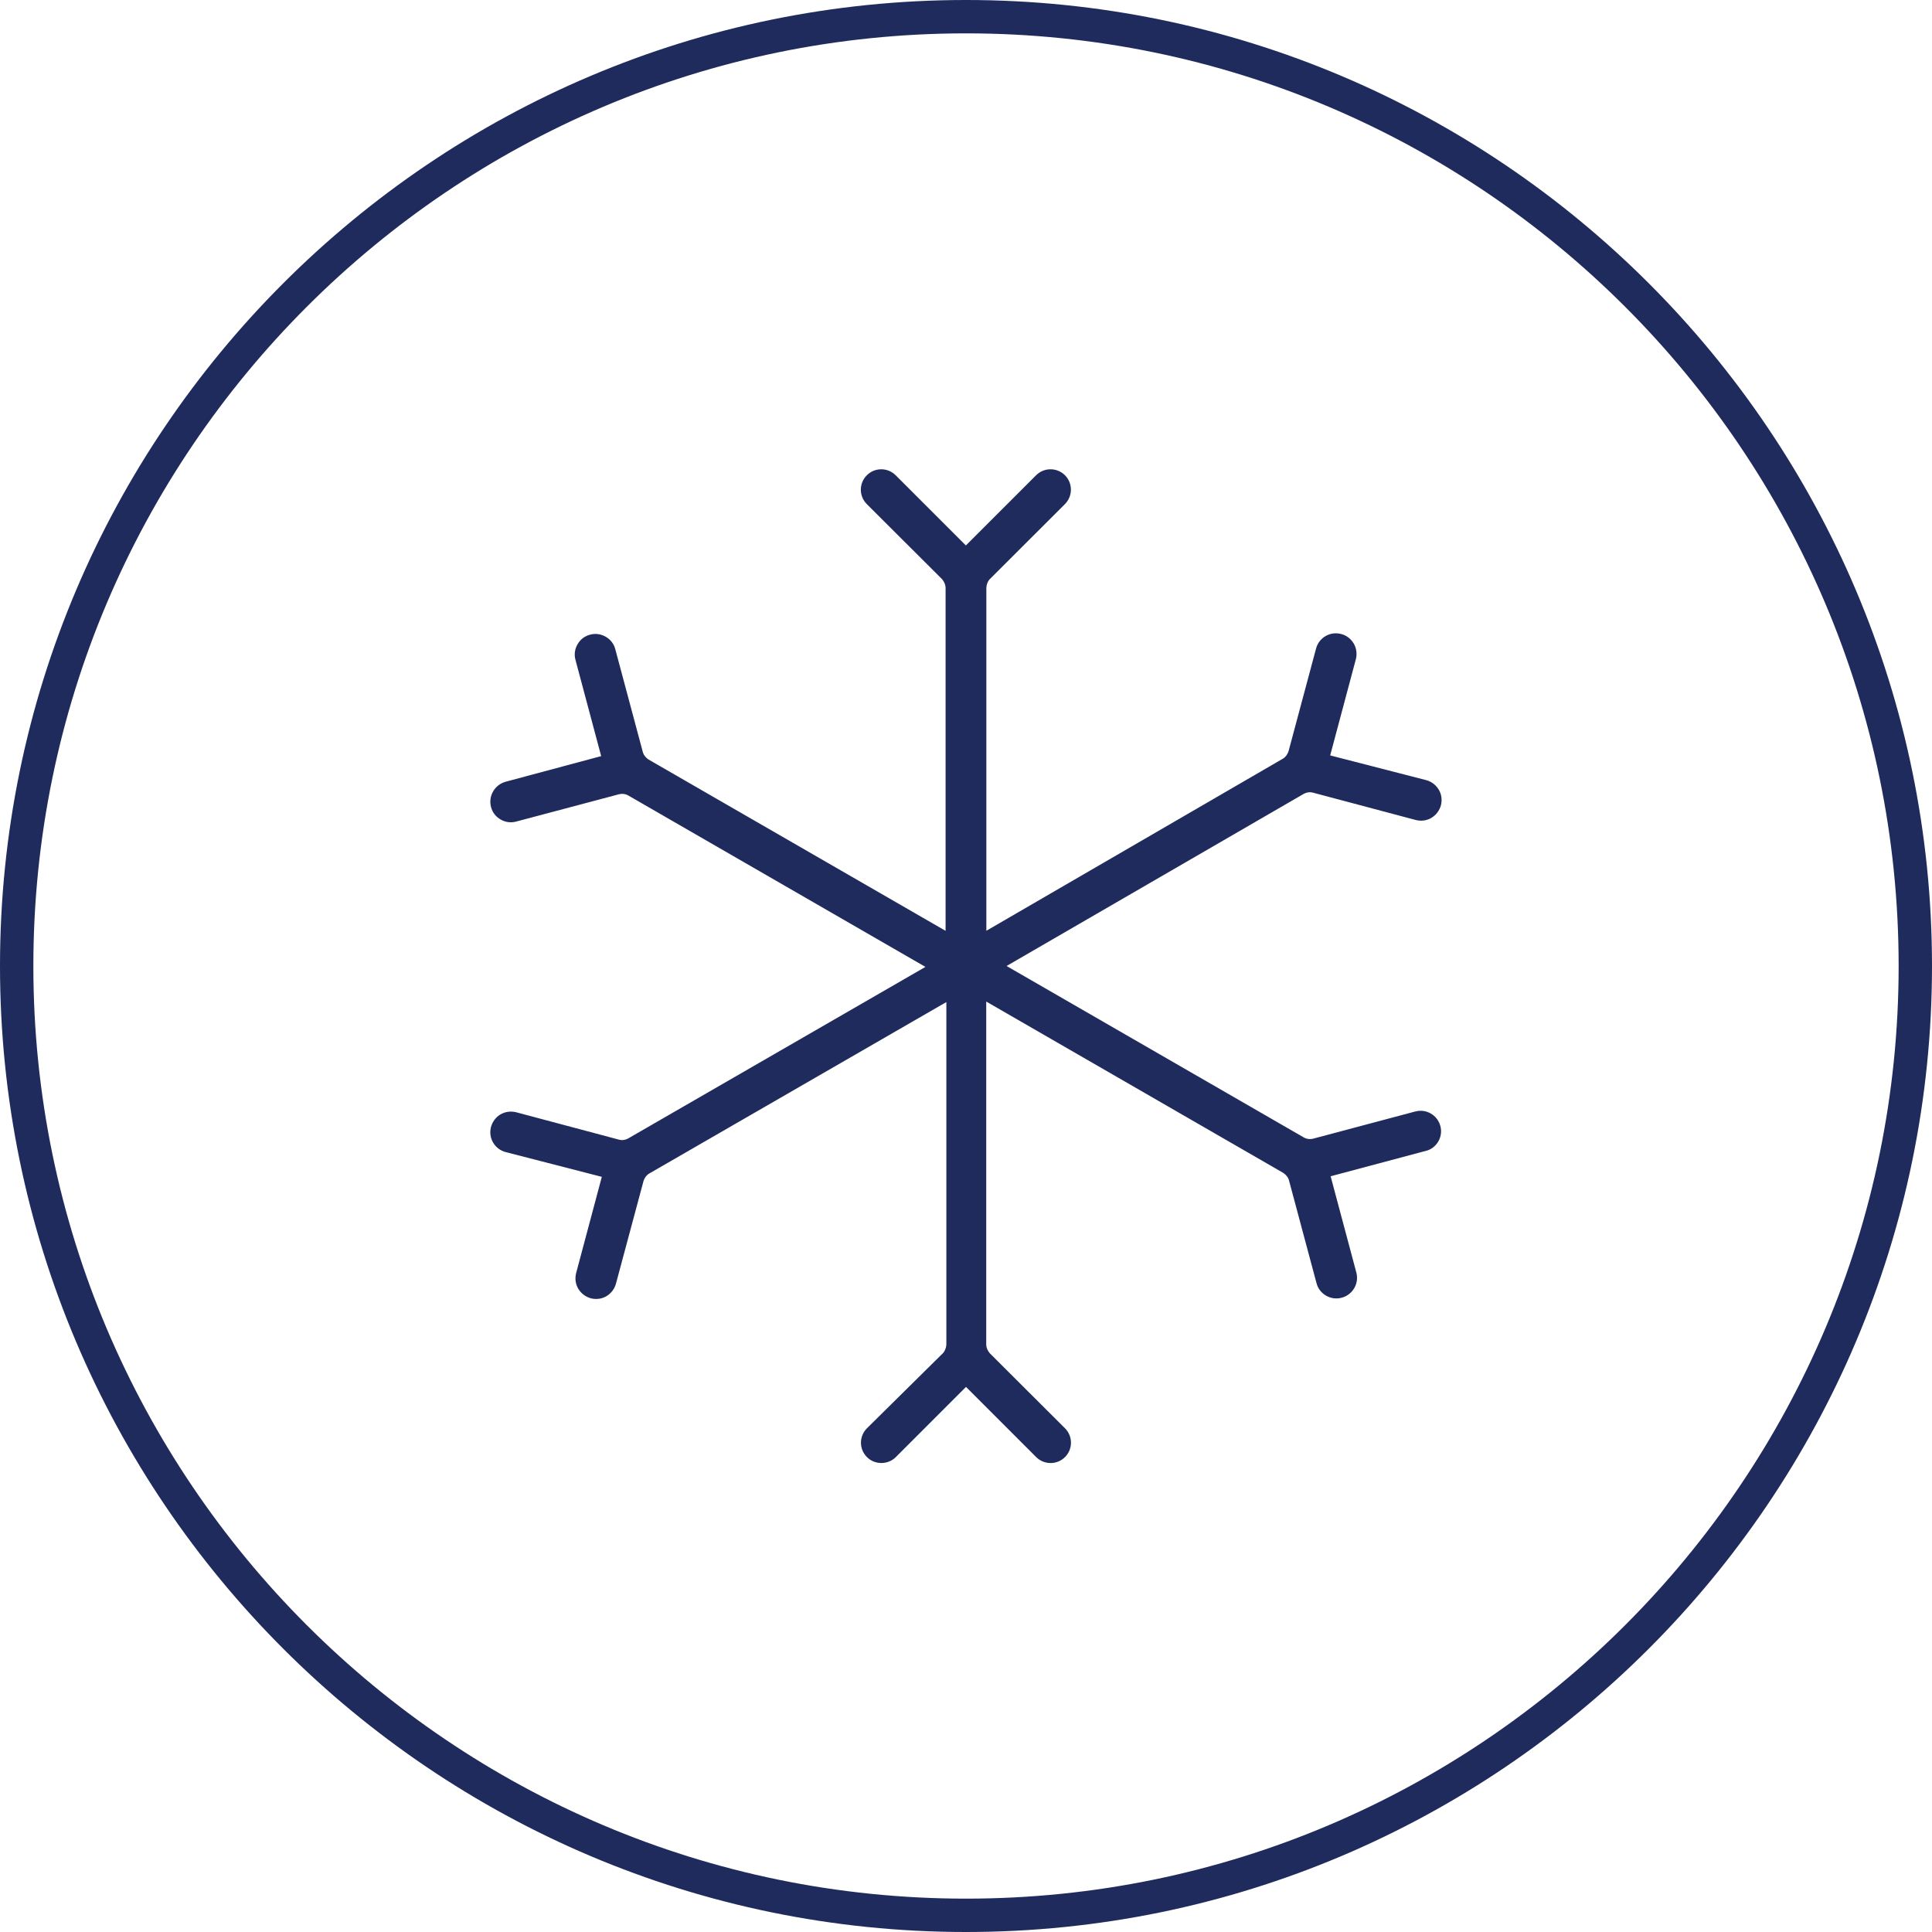
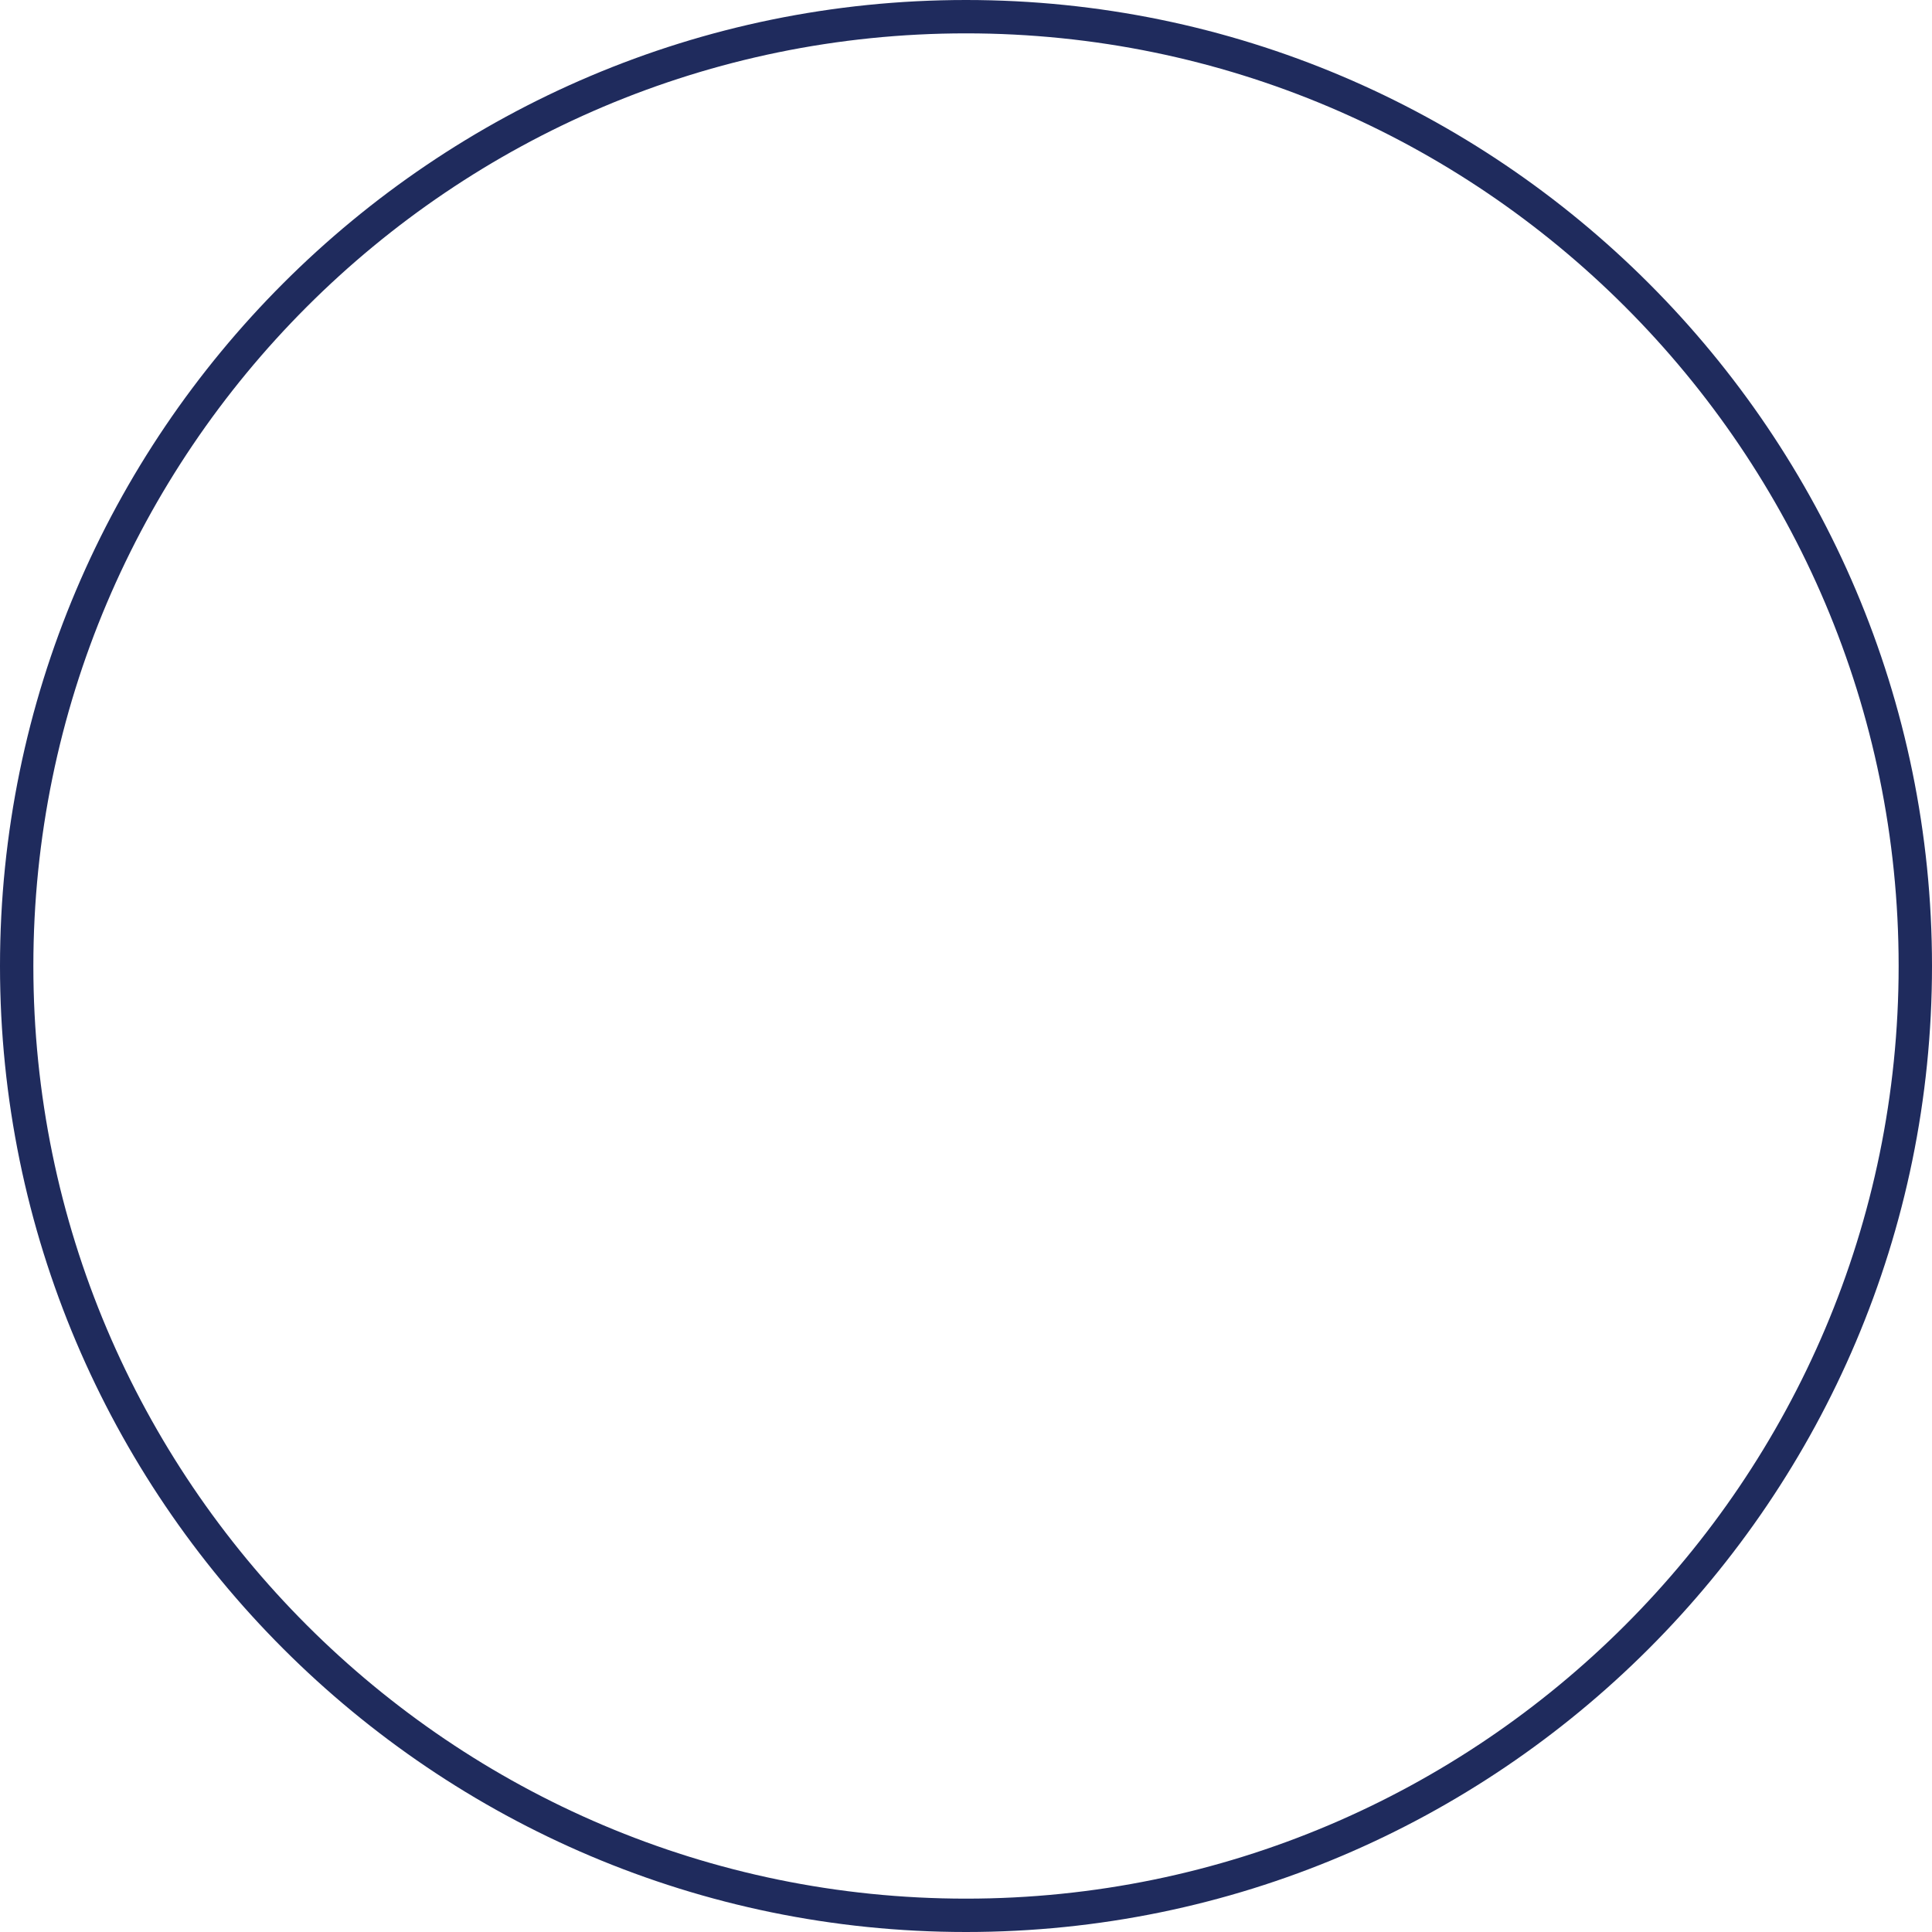
<svg xmlns="http://www.w3.org/2000/svg" width="30" height="30" viewBox="0 0 30 30" fill="none">
  <g id="Icons_Cold" clip-path="url(#clip0_446062_9648)">
-     <path id="Vector" d="M21.984 17.257L20.384 17.683C20.339 17.693 20.29 17.686 20.254 17.667L15.63 15L20.248 12.325C20.29 12.302 20.339 12.297 20.379 12.306L21.984 12.733C22.068 12.754 22.153 12.743 22.226 12.7C22.3 12.656 22.352 12.586 22.375 12.504C22.395 12.421 22.385 12.335 22.341 12.262C22.298 12.189 22.228 12.136 22.146 12.114L20.655 11.73L21.054 10.235C21.075 10.153 21.063 10.066 21.021 9.993C20.977 9.92 20.908 9.865 20.826 9.845C20.653 9.799 20.479 9.902 20.435 10.073L20.008 11.667C19.992 11.714 19.961 11.756 19.927 11.777L15.316 14.453V9.128C15.318 9.077 15.338 9.028 15.363 8.999L16.537 7.827C16.596 7.767 16.629 7.687 16.629 7.603C16.629 7.52 16.596 7.439 16.537 7.38C16.413 7.256 16.212 7.256 16.088 7.38L14.998 8.47L13.908 7.38C13.784 7.256 13.584 7.256 13.46 7.38C13.336 7.504 13.336 7.704 13.46 7.828L14.627 8.992C14.66 9.03 14.681 9.079 14.683 9.121V14.454L10.069 11.793C10.027 11.765 9.996 11.725 9.984 11.686L9.555 10.084C9.534 10 9.482 9.932 9.407 9.888C9.332 9.845 9.246 9.832 9.164 9.855C9.08 9.876 9.012 9.928 8.969 10.003C8.925 10.076 8.913 10.164 8.936 10.247L9.335 11.741L7.854 12.138C7.683 12.184 7.58 12.358 7.624 12.529C7.645 12.613 7.697 12.681 7.772 12.724C7.846 12.768 7.933 12.78 8.016 12.757L9.616 12.332C9.663 12.321 9.71 12.328 9.747 12.347L14.37 15.014L9.752 17.679C9.71 17.702 9.661 17.709 9.621 17.699L8.015 17.271C7.931 17.25 7.846 17.262 7.772 17.304C7.699 17.346 7.647 17.418 7.624 17.5C7.579 17.671 7.682 17.847 7.854 17.89L9.345 18.274L8.946 19.769C8.925 19.853 8.936 19.938 8.979 20.011C9.023 20.085 9.093 20.137 9.175 20.16C9.258 20.181 9.344 20.17 9.417 20.127C9.49 20.083 9.543 20.013 9.565 19.931L9.993 18.337C10.008 18.29 10.04 18.248 10.073 18.227L14.695 15.56V20.877C14.693 20.927 14.672 20.976 14.648 21.006L13.462 22.178C13.338 22.302 13.338 22.502 13.462 22.626C13.586 22.75 13.79 22.746 13.91 22.626L15 21.536L16.09 22.626C16.15 22.685 16.23 22.718 16.314 22.718C16.397 22.718 16.477 22.685 16.537 22.626C16.661 22.502 16.661 22.302 16.537 22.178L15.37 21.014C15.337 20.976 15.316 20.927 15.314 20.885V15.552L19.927 18.213C19.969 18.241 20.001 18.281 20.013 18.32L20.442 19.922C20.463 20.006 20.515 20.074 20.59 20.118C20.663 20.161 20.751 20.174 20.833 20.151C21.004 20.106 21.107 19.931 21.061 19.759L20.662 18.265L22.169 17.863C22.324 17.807 22.411 17.637 22.364 17.479C22.317 17.313 22.144 17.214 21.979 17.259L21.984 17.257Z" fill="#1F2B5D" />
    <path id="Vector_2" d="M15 30C6.729 30 0 23.271 0 15C0 6.729 6.729 0 15 0C23.271 0 30 6.729 30 15C30 23.271 23.271 30 15 30ZM15 0.518C7.013 0.518 0.518 7.013 0.518 15C0.518 22.987 7.015 29.482 15 29.482C22.985 29.482 29.482 22.985 29.482 15C29.482 7.015 22.987 0.518 15 0.518Z" fill="#1F2B5D" />
  </g>
  <defs>
    <clipPath id="clip0_446062_9648">
      <rect width="30" height="30" fill="white" />
    </clipPath>
  </defs>
</svg>